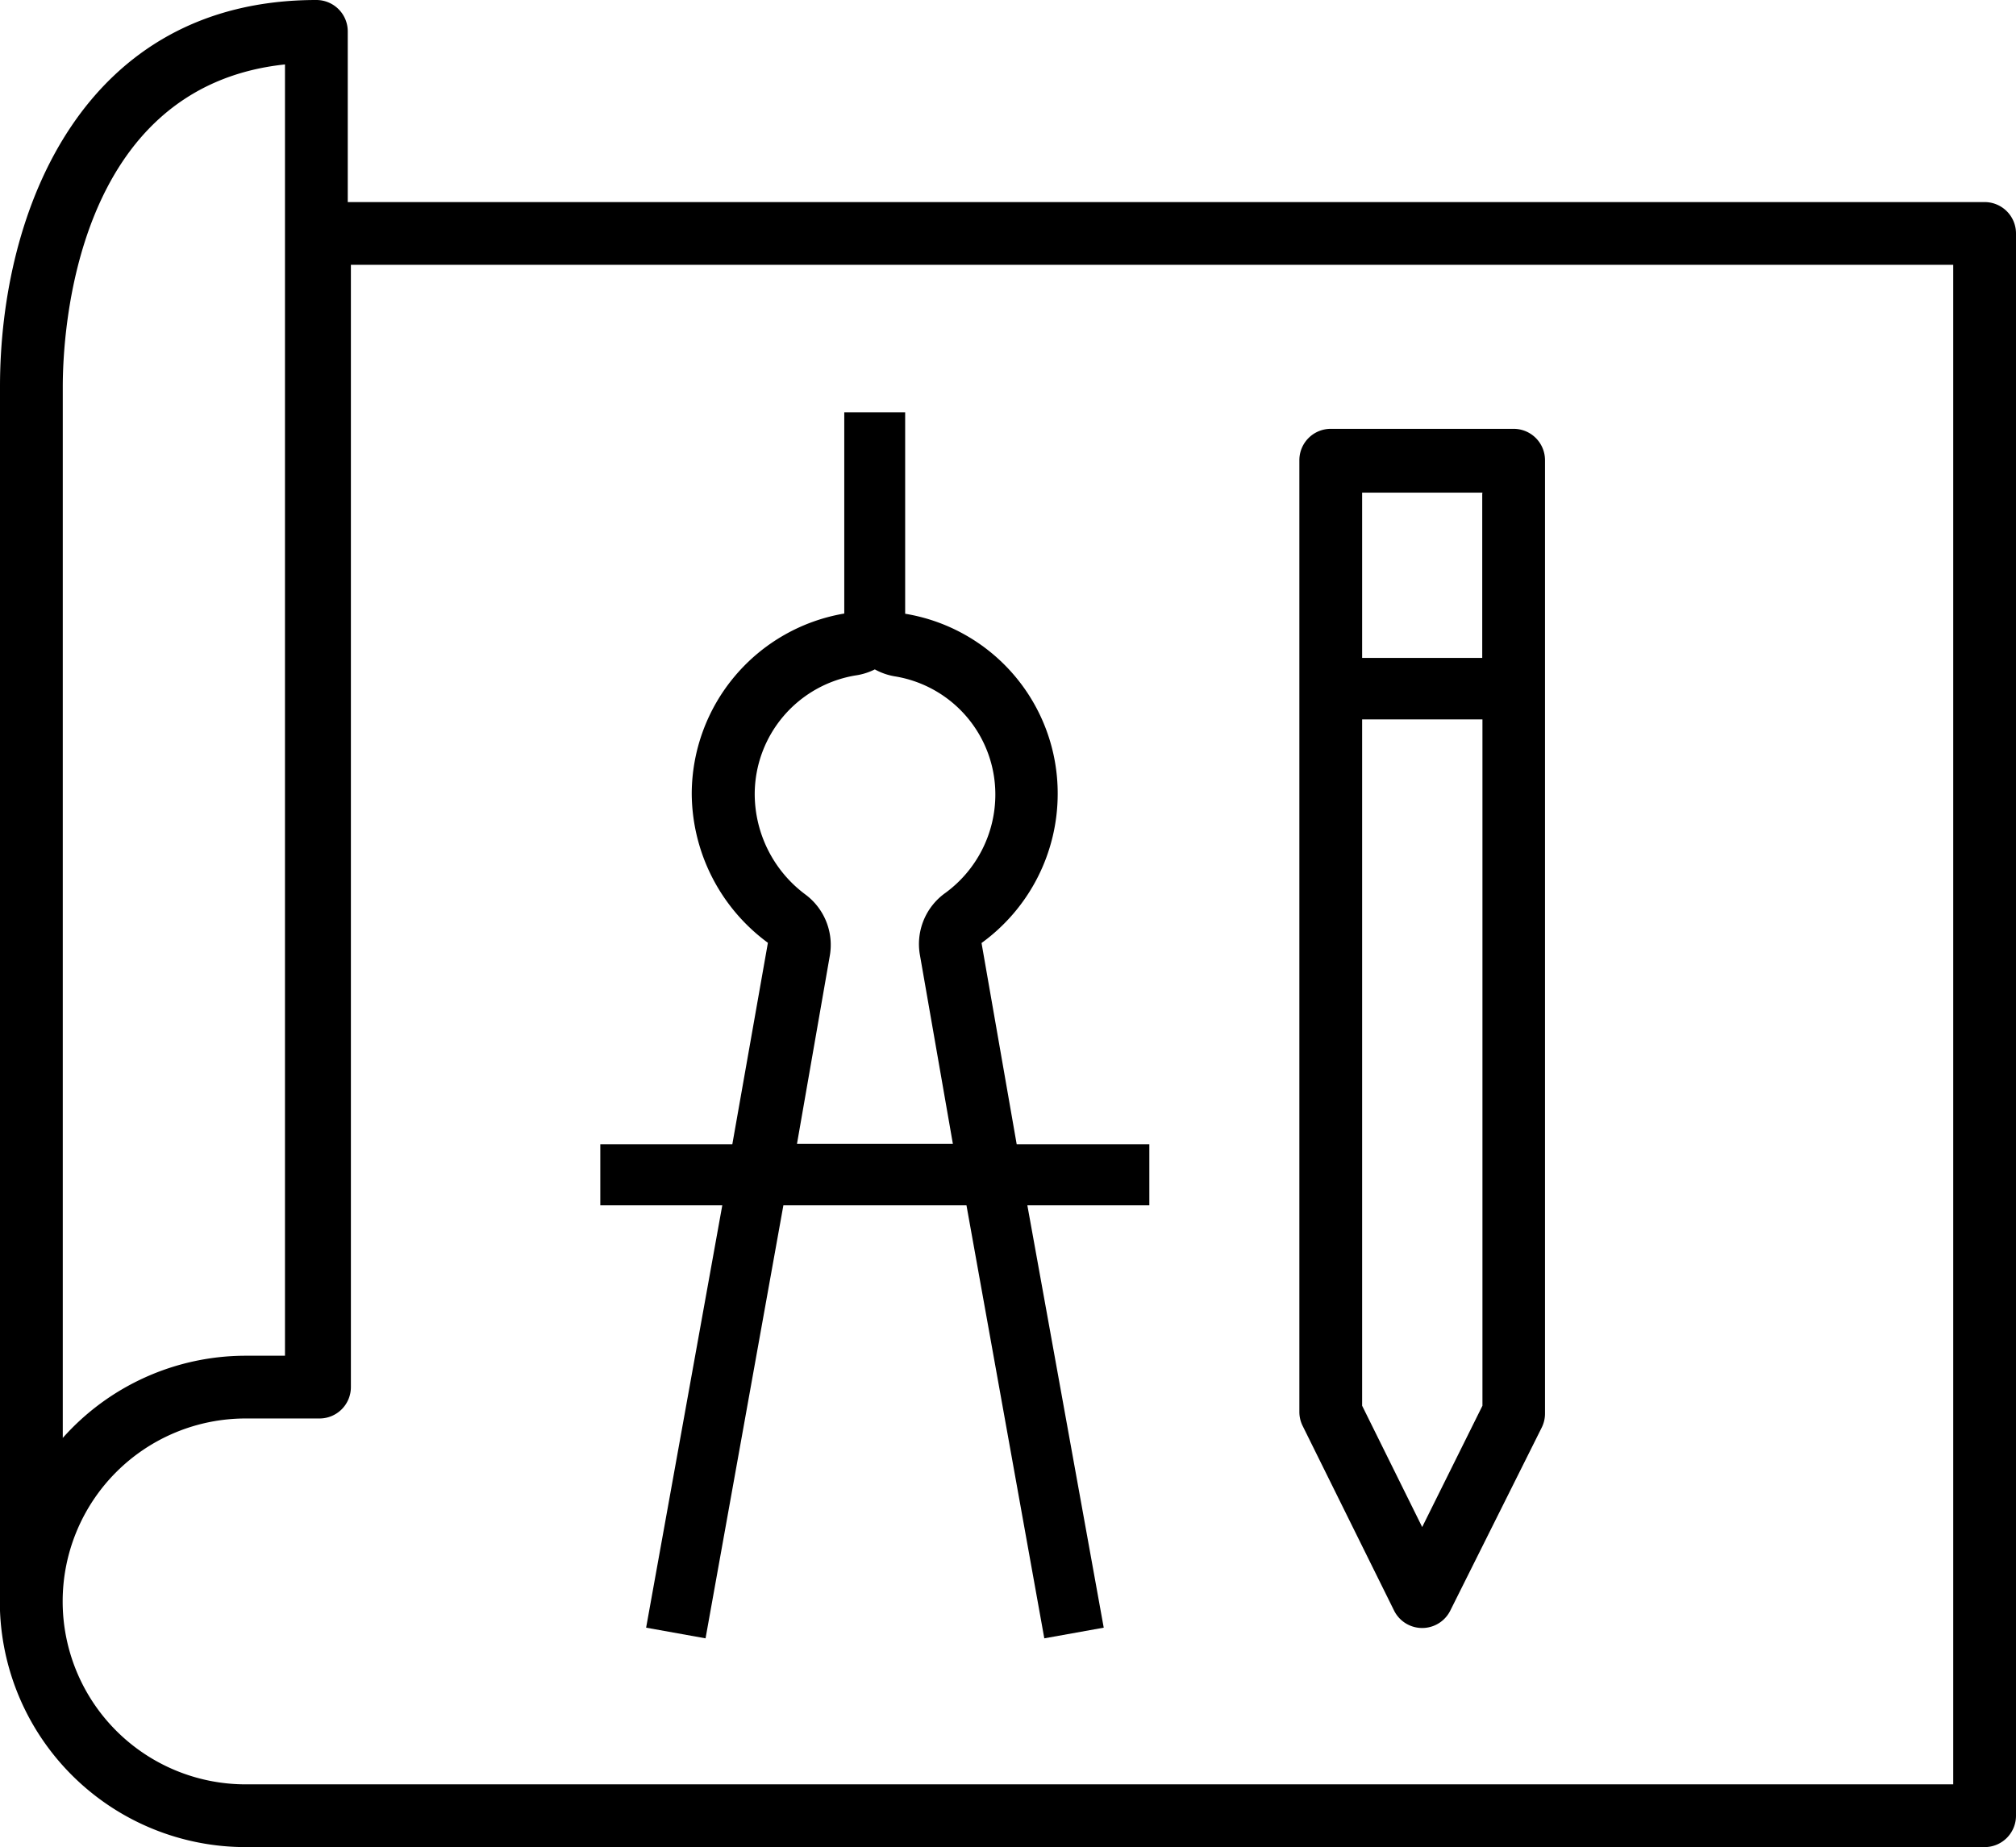
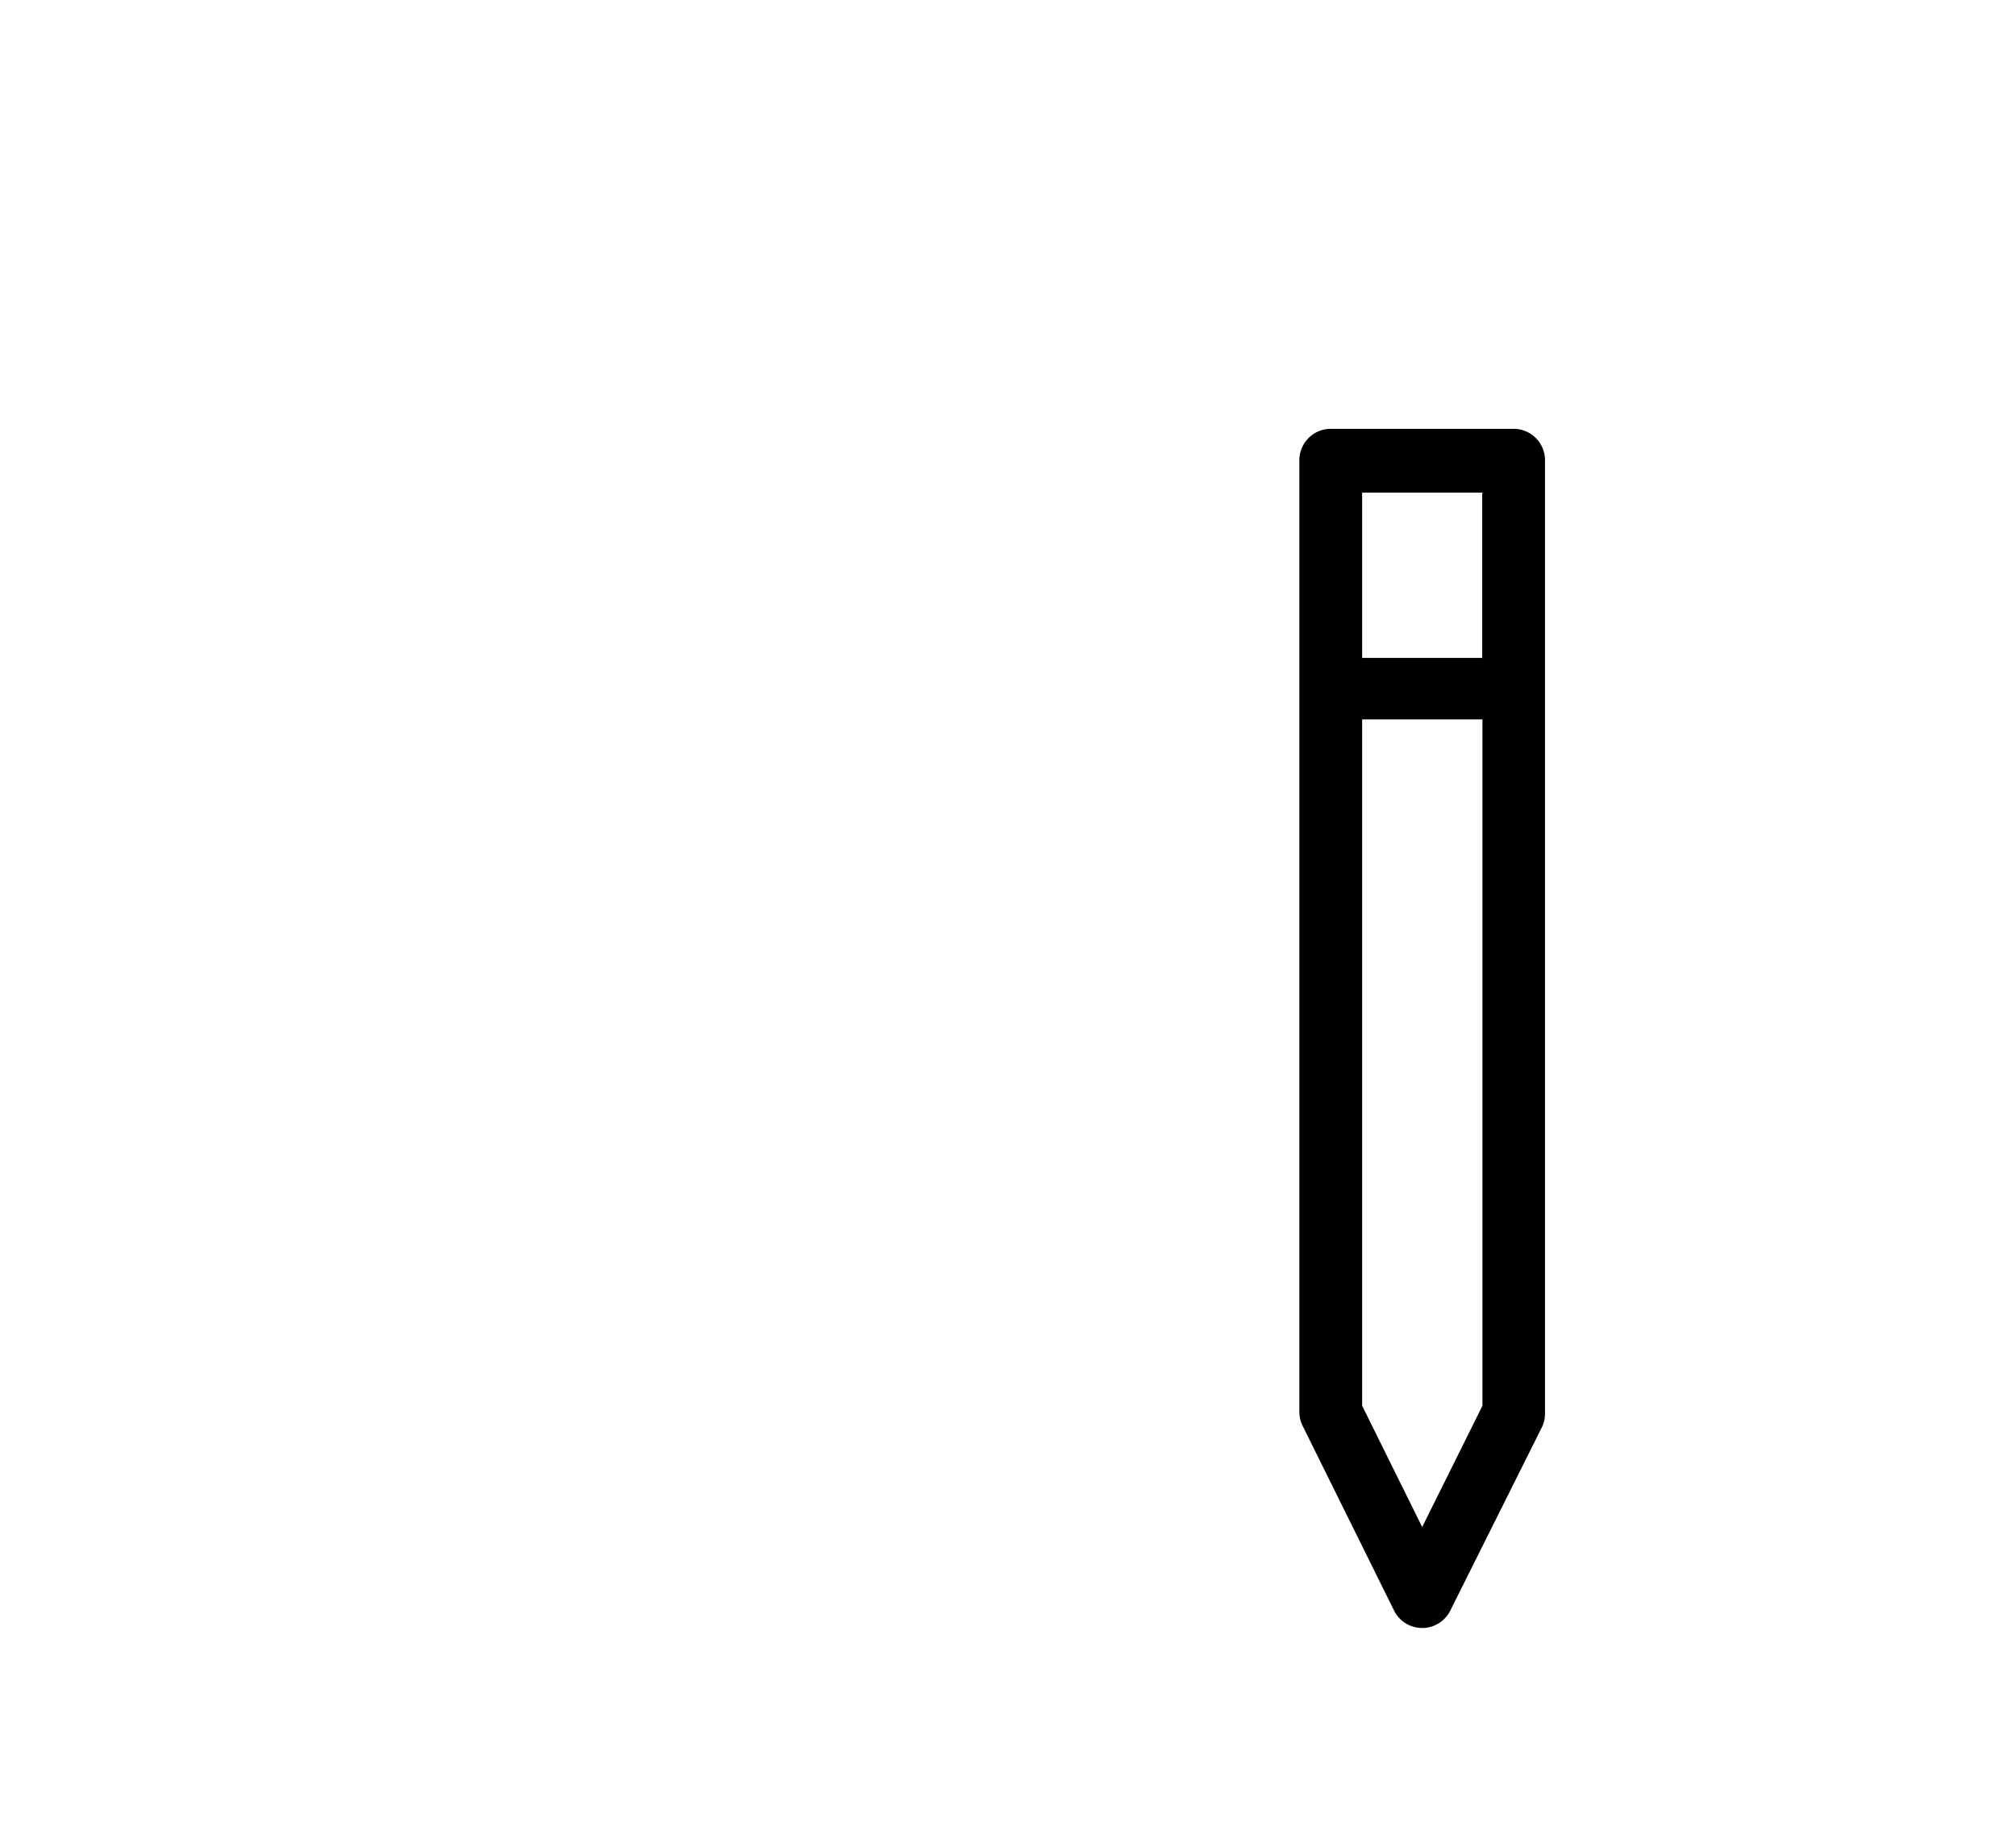
<svg xmlns="http://www.w3.org/2000/svg" id="Слой_1" data-name="Слой 1" viewBox="0 0 96.35 88.3">
  <title>about-project</title>
-   <path d="M94.85,9.66H16.62V1.5A1.5,1.5,0,0,0,15.12,0C4,0,0,10,0,18.49V76.8A1.49,1.49,0,0,0,0,77,11.75,11.75,0,0,0,11.74,88.3H94.85a1.5,1.5,0,0,0,1.5-1.5V11.16A1.5,1.5,0,0,0,94.85,9.66ZM3,18.49C3,16,3.53,4.15,13.62,3.08V64.81H11.74A11.7,11.7,0,0,0,3,68.74V18.49ZM93.35,85.3H11.74a8.74,8.74,0,0,1,0-17.49h3.53a1.5,1.5,0,0,0,1.5-1.5V12.66H93.35V85.3Z" transform="translate(0 0)" />
-   <path d="M30.88,77.81l2.84,0.51,3.72-20.7h8.75l3.72,20.7,2.84-.51L49.1,57.62h5.83V54.7H48.59l-1.68-9.62a8.81,8.81,0,0,0,3.64-7.14,8.7,8.7,0,0,0-7.29-8.6V19.71H40.35v9.62a8.76,8.76,0,0,0-7.29,8.6,8.91,8.91,0,0,0,3.64,7.14L35,54.7H28.69v2.92h5.83Zm5.19-39.87a5.76,5.76,0,0,1,4.81-5.65A3,3,0,0,0,41.81,32a3,3,0,0,0,1,.34,5.72,5.72,0,0,1,4.76,5.64,5.83,5.83,0,0,1-2.38,4.7,3,3,0,0,0-1.22,3l1.57,9H38.09l1.57-9a3,3,0,0,0-1.17-2.92A6,6,0,0,1,36.07,37.94Z" transform="translate(0 0)" />
  <path d="M66.63,77a1.5,1.5,0,0,0,2.68,0l4.37-8.75a1.5,1.5,0,0,0,.16-0.67V22a1.5,1.5,0,0,0-1.5-1.5H63.6A1.5,1.5,0,0,0,62.1,22v45.5a1.51,1.51,0,0,0,.16.67Zm1.34-4L65.1,67.2V34.39h5.75V67.2Zm2.87-49.39v7.84H65.1V23.55h5.75Z" transform="translate(0 0)" />
</svg>